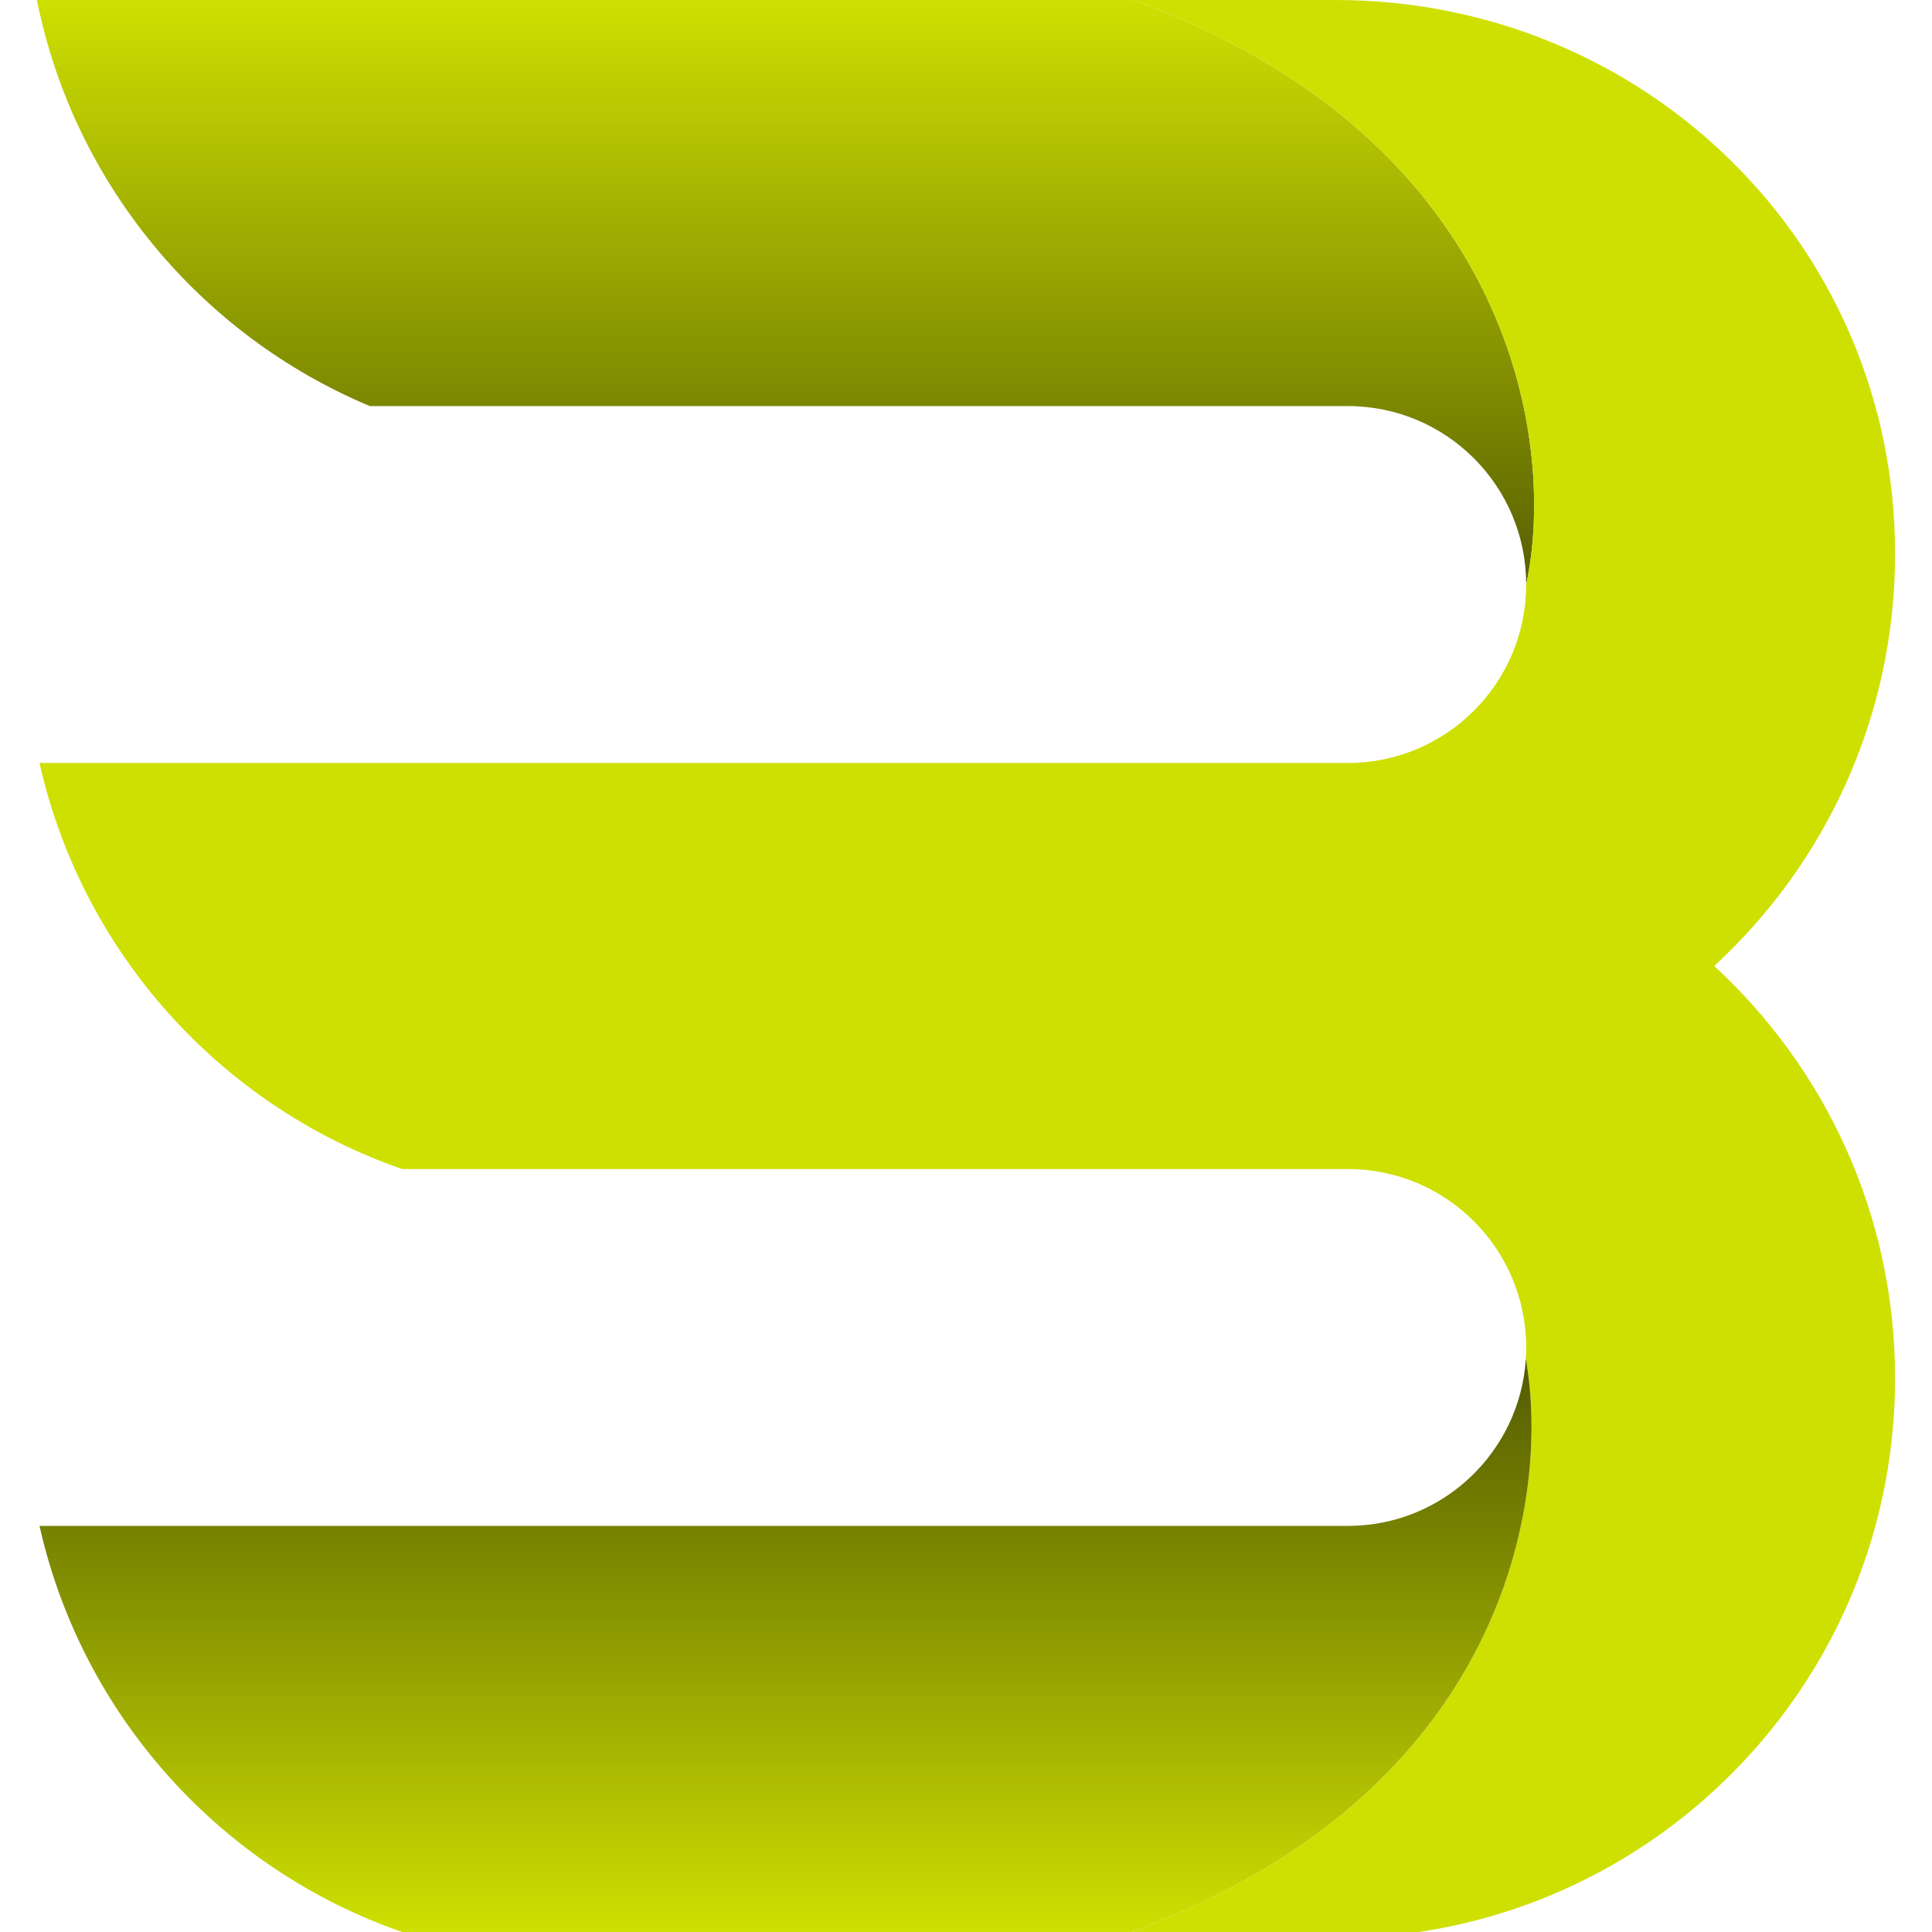
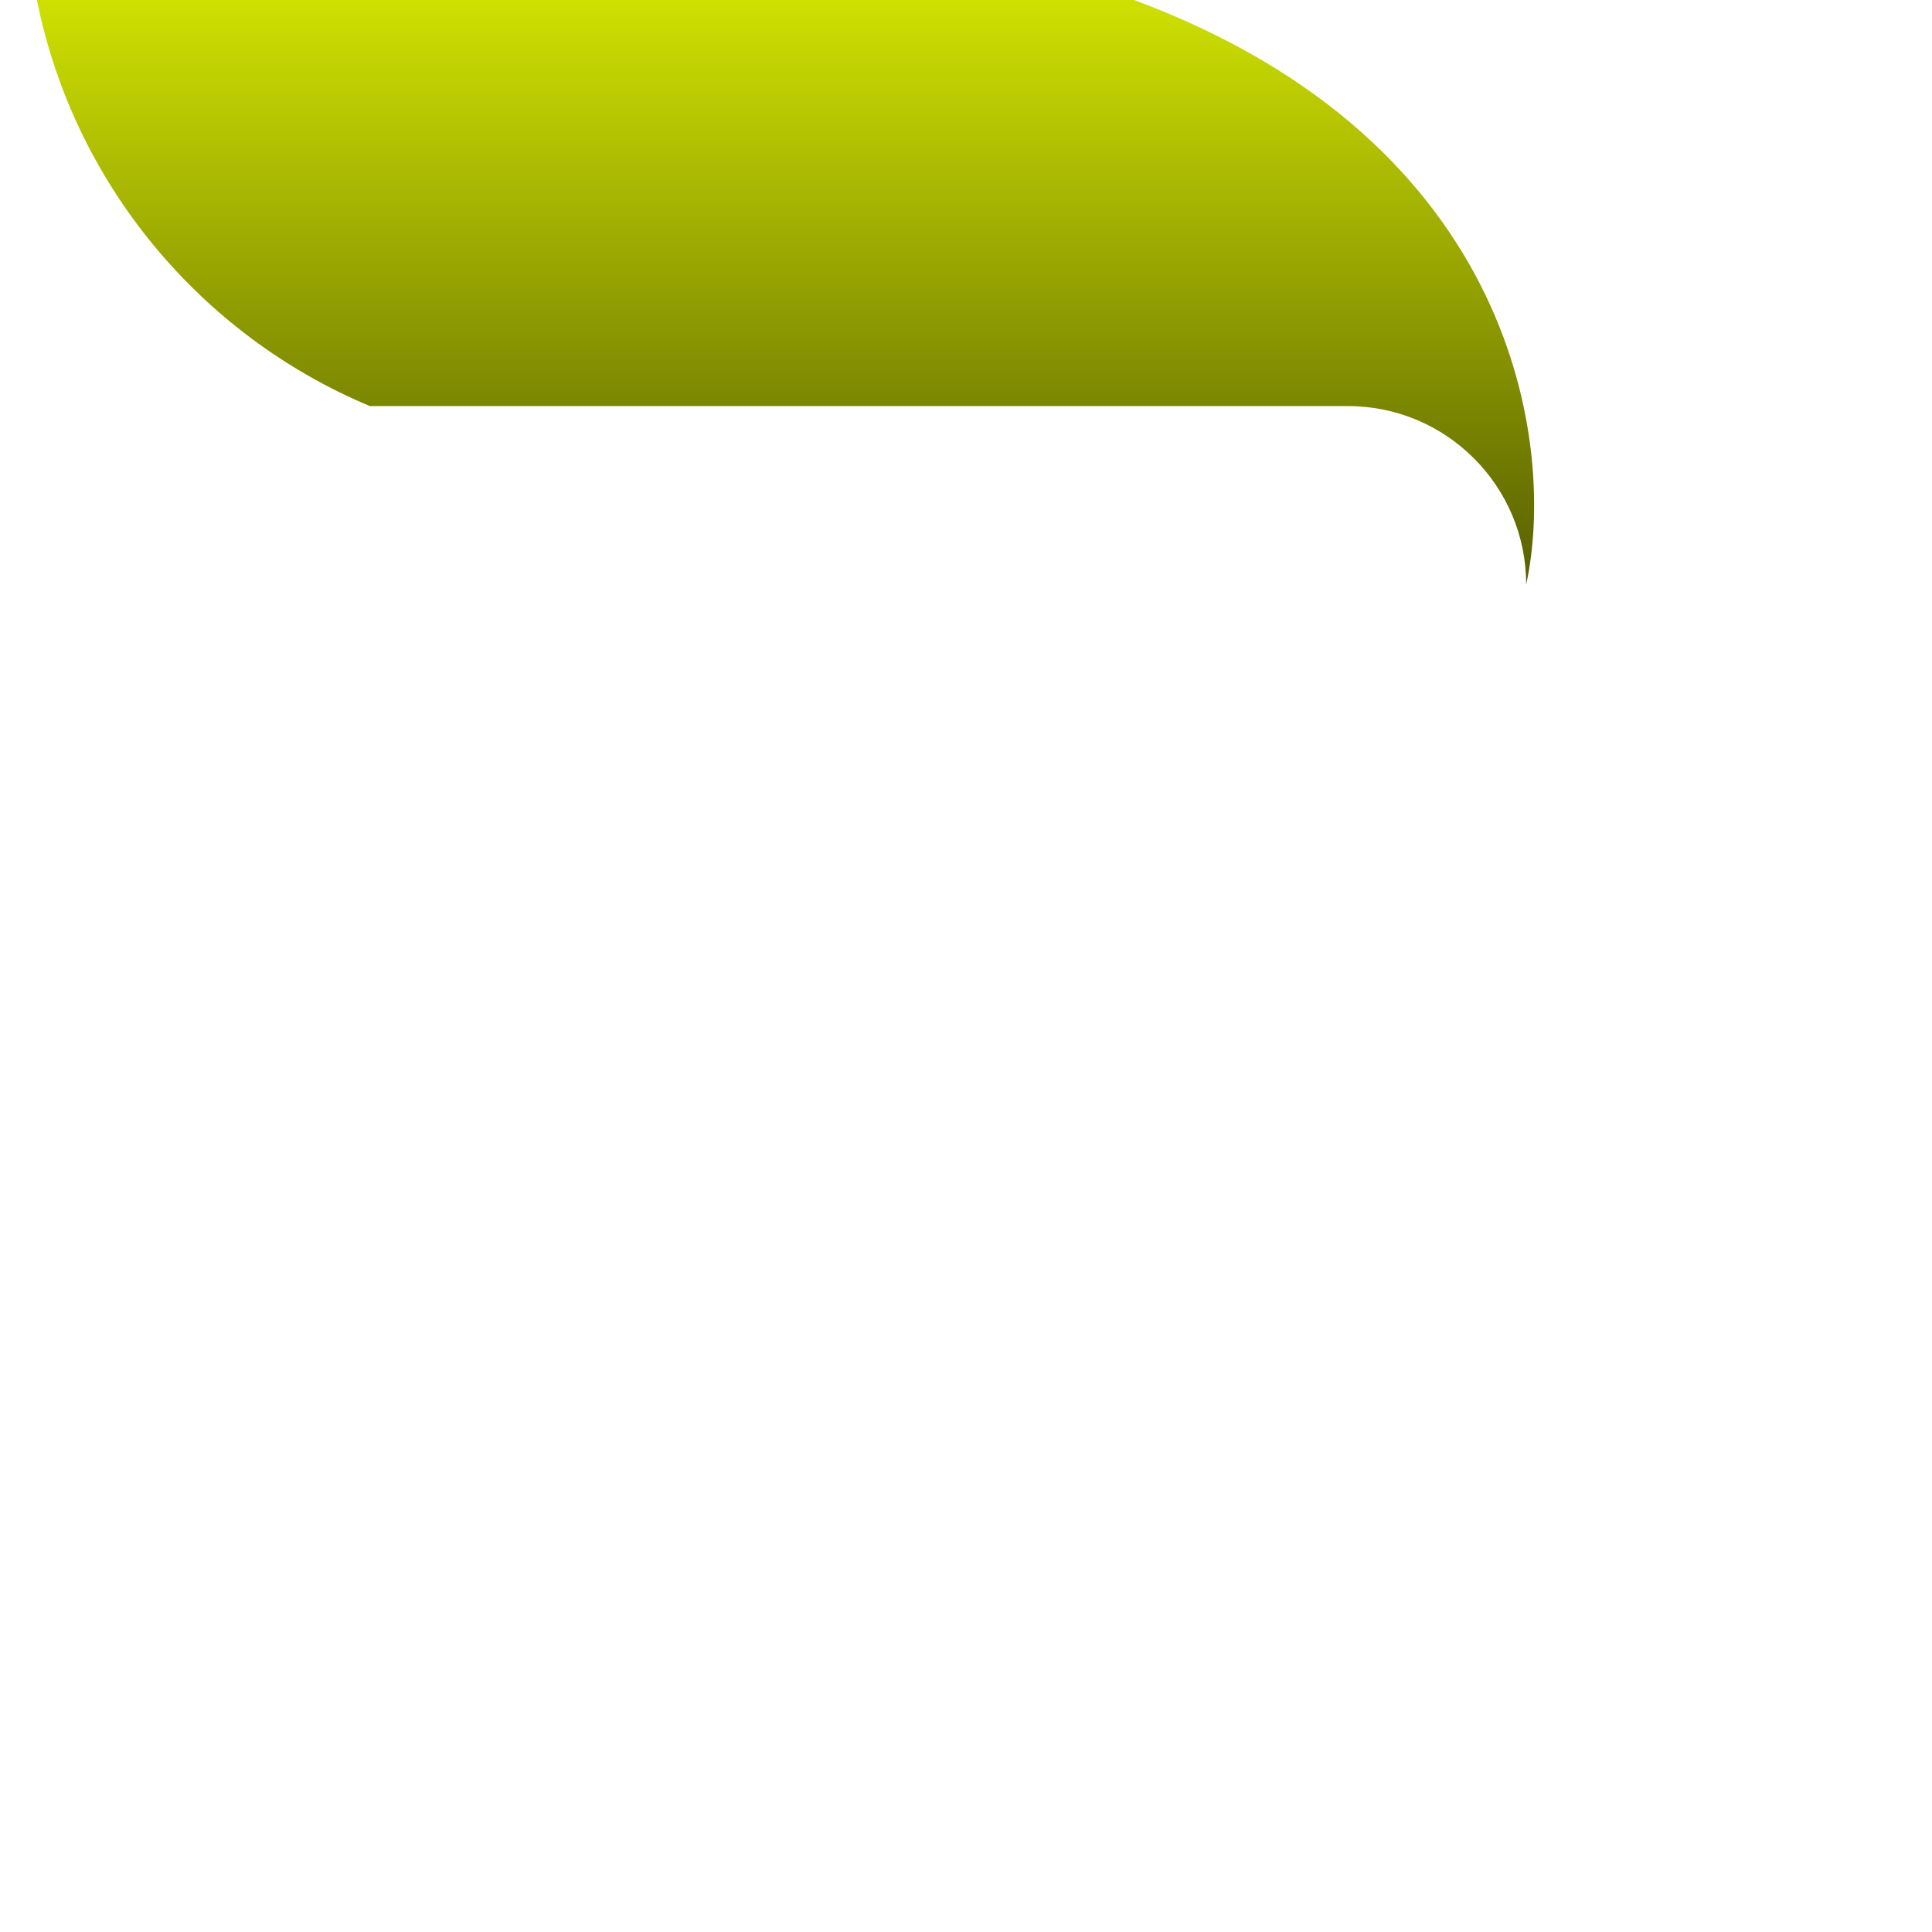
<svg xmlns="http://www.w3.org/2000/svg" width="157" height="157" viewBox="0 0 157 157" fill="none">
  <path d="M109.532 33C117.535 33 124.022 39.492 124.022 47.5C126.427 36.5 123.421 11.6 92.155 0H3C5.998 14.952 16.319 27.254 30.059 33H64.664H88.903H109.532Z" fill="url(#paint0_linear_0_1)" />
-   <path fill-rule="evenodd" clip-rule="evenodd" d="M108.532 0C133.643 0 154 19.871 154 45C154 58.254 148.337 70.184 139.301 78.5C148.337 86.816 154 98.746 154 112C154 134.829 137.2 153.731 115.297 157H91.943C122.361 145.715 126.031 121.841 123.993 110.425C124.012 110.119 124.022 109.811 124.022 109.5C124.022 101.492 117.535 95 109.532 95H88.903H66.346H62.479H32.676C25.59 92.541 19.3 88.378 14.296 83C8.904 77.205 5.005 70.001 3.212 62H66.346H91.943H109.532C117.535 62 124.022 55.508 124.022 47.5C126.427 36.5 123.421 11.6 92.155 0H108.532Z" fill="#CEE002" />
-   <path d="M32.676 157H62.479H91.943C122.361 145.715 126.031 121.841 123.993 110.425C123.516 118.002 117.224 124 109.532 124H91.943H64.664H3.212C6.669 139.426 17.955 151.892 32.676 157Z" fill="url(#paint1_linear_0_1)" />
  <defs>
    <linearGradient id="paint0_linear_0_1" x1="78.5" y1="0" x2="78.5" y2="157" gradientUnits="userSpaceOnUse">
      <stop stop-color="#CEE002" />
      <stop offset="0.526" />
    </linearGradient>
    <linearGradient id="paint1_linear_0_1" x1="78.5" y1="0" x2="78.5" y2="157" gradientUnits="userSpaceOnUse">
      <stop offset="0.505" />
      <stop offset="1" stop-color="#CEE002" />
    </linearGradient>
  </defs>
</svg>